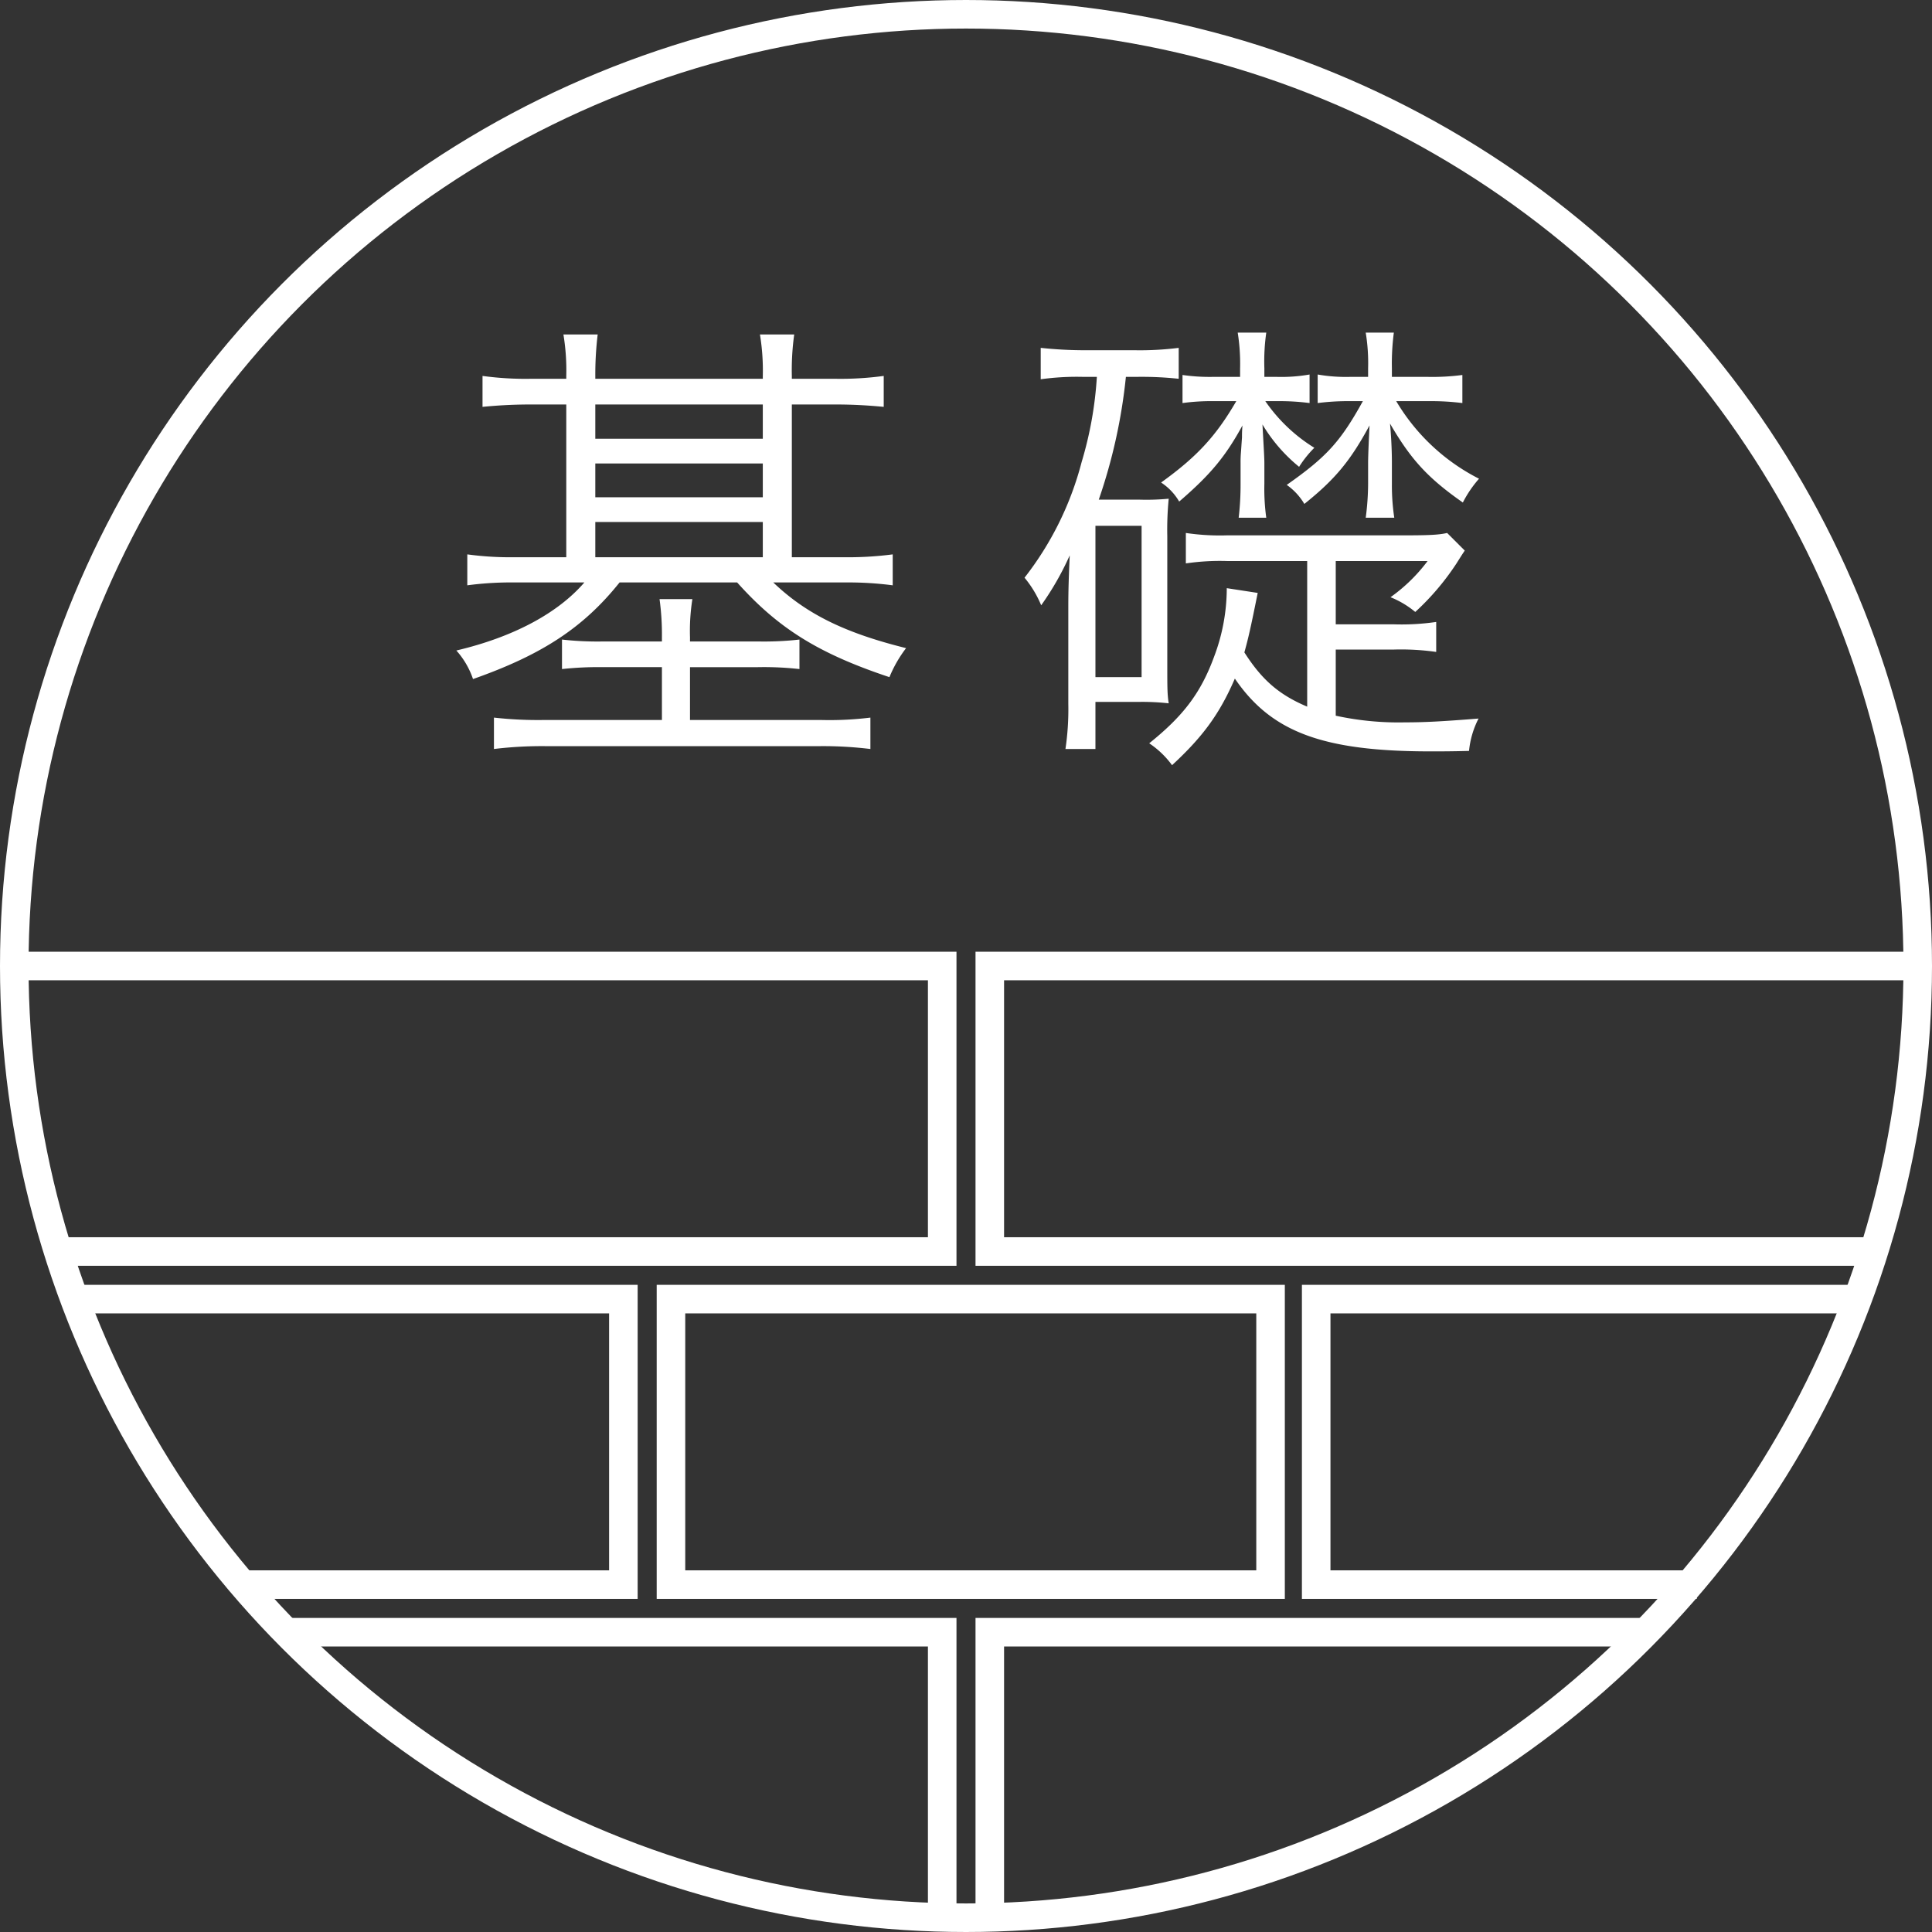
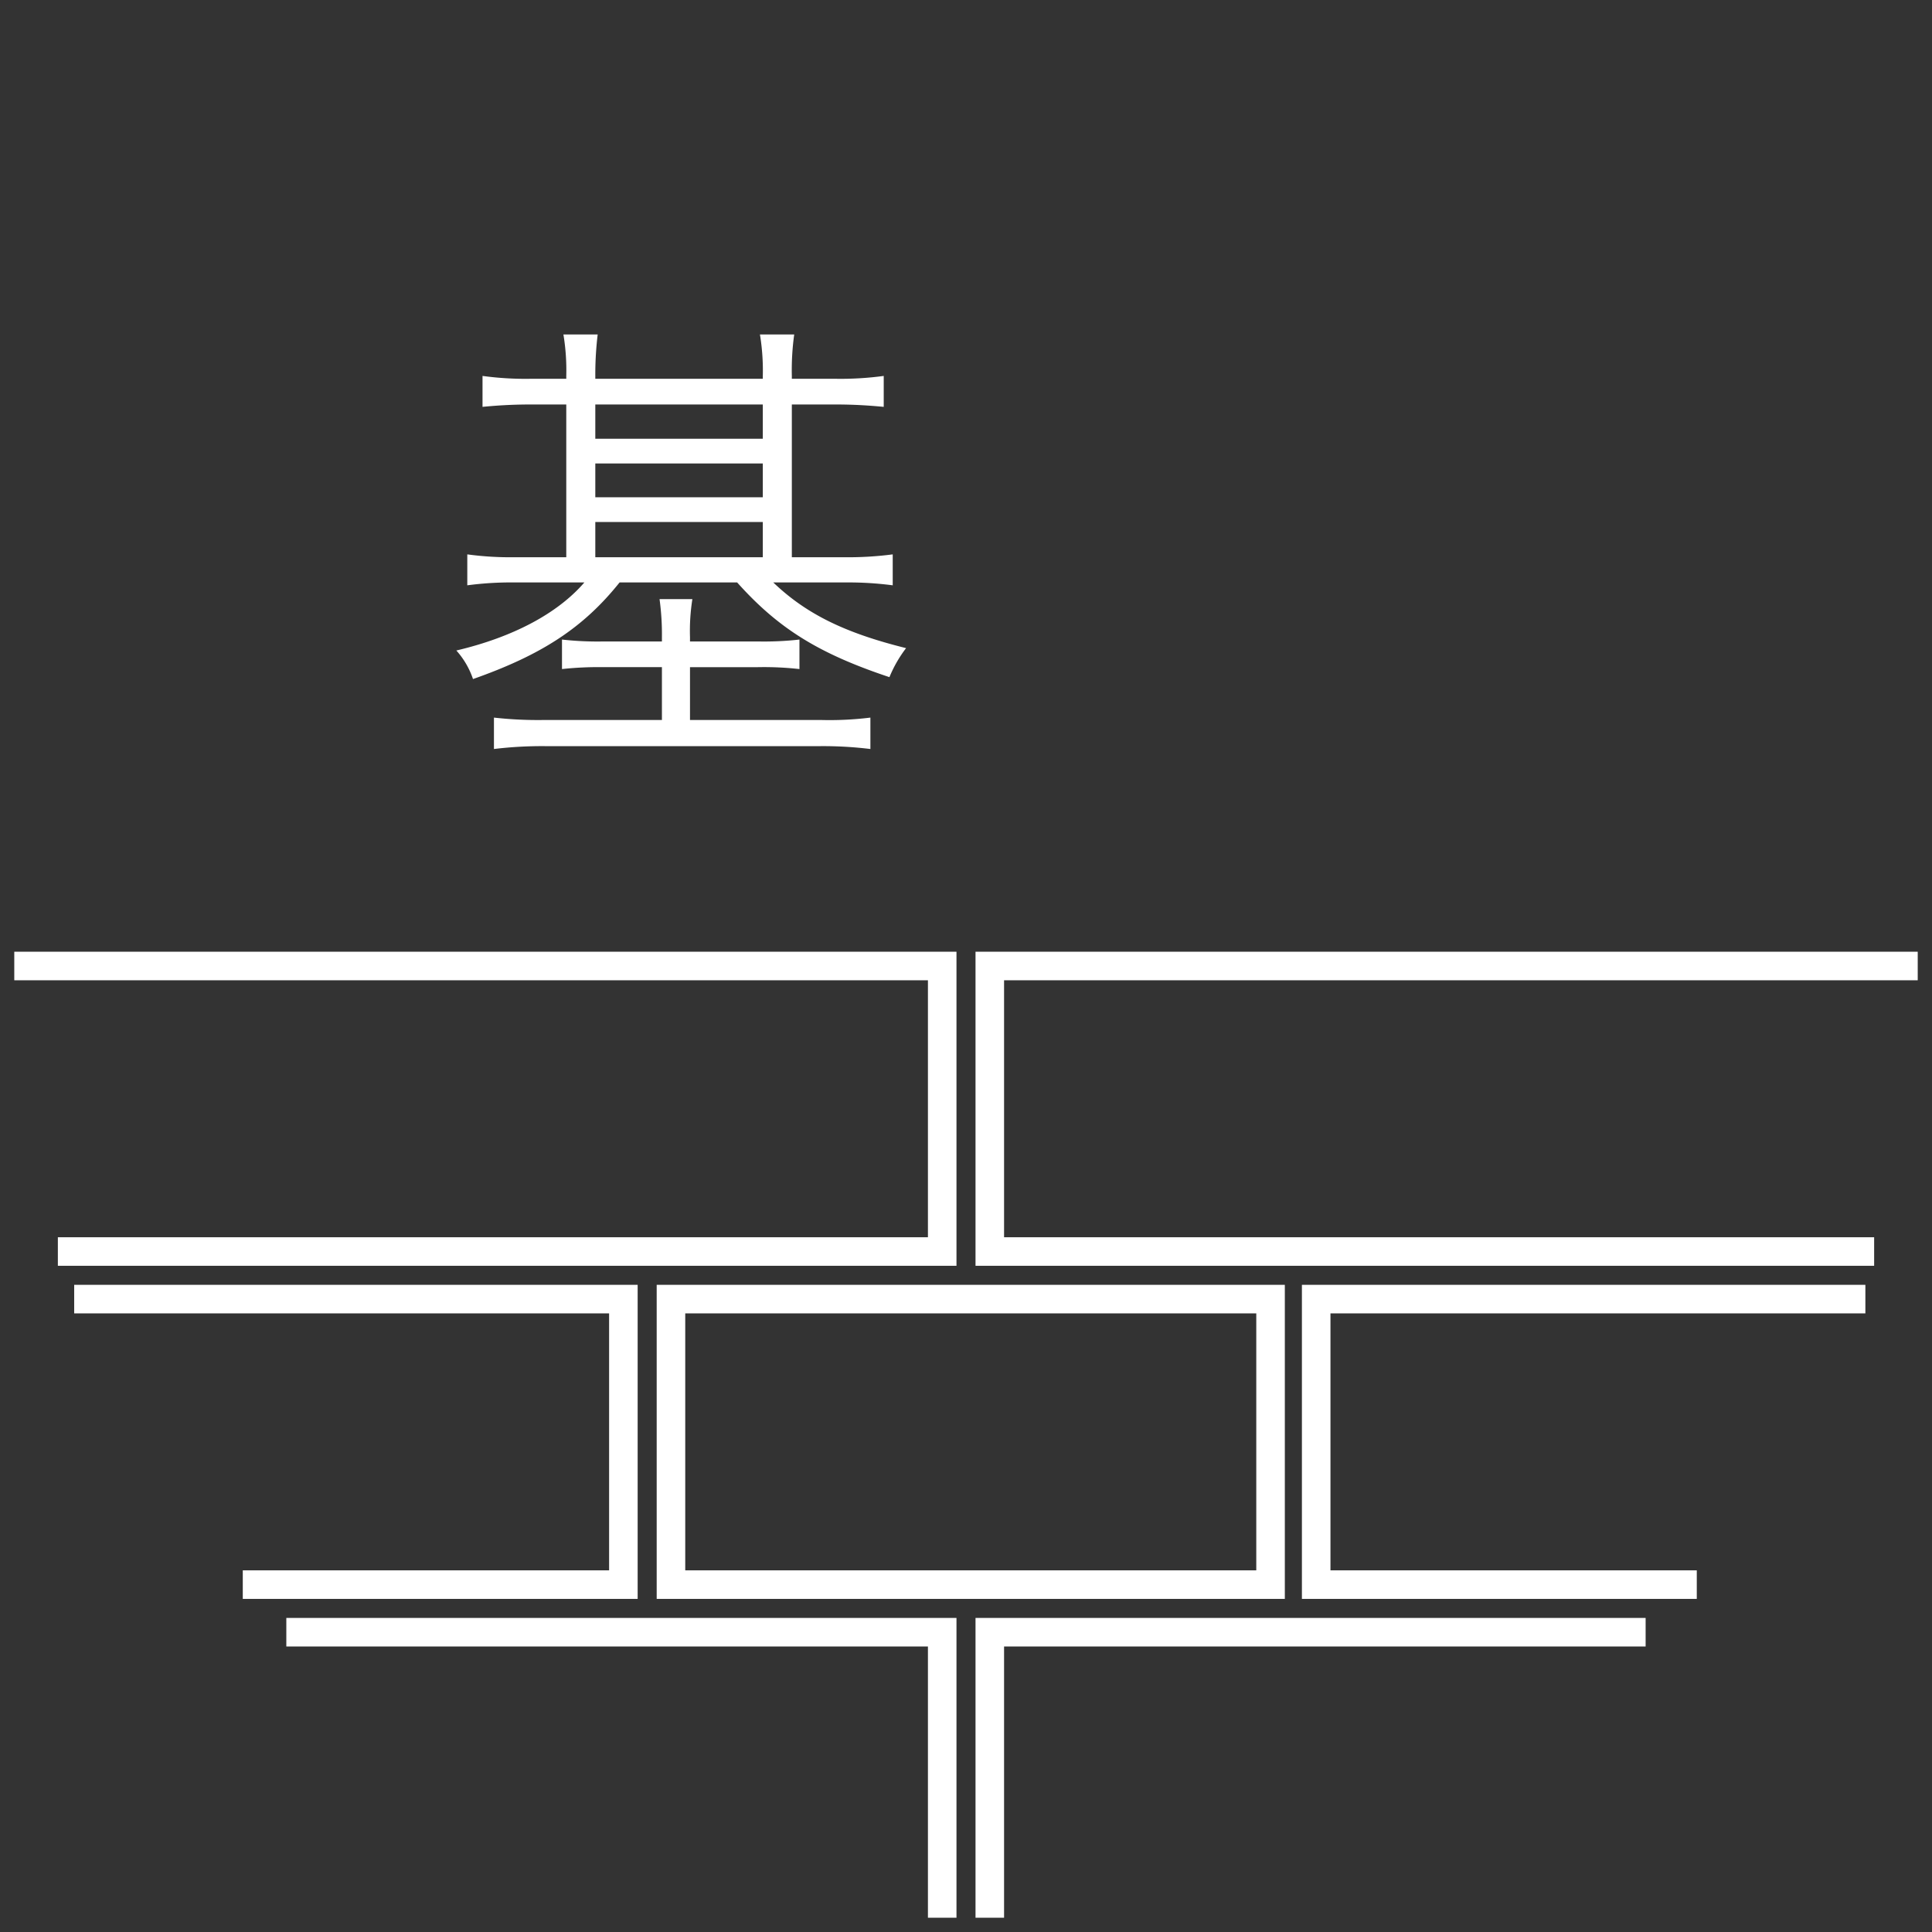
<svg xmlns="http://www.w3.org/2000/svg" viewBox="0 0 406 406">
  <rect x="0" y="0" width="406" height="406" fill="#333333" stroke="none" />
  <title>KISO</title>
  <g fill="none" stroke="#fff" stroke-miterlimit="10" stroke-width="6">
-     <circle cx="203" cy="203" r="200" />
    <path d="m15.59 273h115.41v60h-79.98" />
    <path d="m3 203h195v60h-185.84" />
    <path d="m198 403v-60h-137.83" />
    <path d="m403 203h-195v60h185.84" />
    <path d="m208 403v-60h137.82" />
    <path d="m392 273h-115.41v60h79.98" />
    <path d="m141 273h126v60h-126z" />
  </g>
  <path d="m119 79a46.18 46.18 0 0 0 -.6-8.71h7.2a70.79 70.79 0 0 0 -.5 8.71v.6h35.2v-.6a46.92 46.92 0 0 0 -.6-8.71h7.2a54.57 54.57 0 0 0 -.5 8.71v.6h9.2a67.33 67.33 0 0 0 10.11-.6v6.5c-3.2-.3-6.3-.5-10.11-.5h-9.2v32.1h11a72.61 72.61 0 0 0 10.2-.6v6.5a71.59 71.59 0 0 0 -10-.6h-15.1c6.9 6.6 15 10.6 27.91 13.8a26.7 26.7 0 0 0 -3.5 6.1c-15-5-23.41-10.3-32-19.9h-24.71c-7.6 9.5-16.3 15.2-30.8 20.3a17.23 17.23 0 0 0 -3.5-6c11.9-2.8 21.3-7.8 26.9-14.3h-14.6a69.57 69.57 0 0 0 -10 .6v-6.5a67.12 67.12 0 0 0 9.9.6h10.9v-32.1h-7.5c-3.8 0-7 .2-10.1.5v-6.5a66.37 66.37 0 0 0 10.1.6h7.5zm20.1 54.9a54.53 54.53 0 0 0 -.5-8h6.9a42.73 42.73 0 0 0 -.5 8v.9h14.3a66.56 66.56 0 0 0 8.7-.4v6.2a67.55 67.55 0 0 0 -8.7-.4h-14.3v11.1h27.4a69.81 69.81 0 0 0 10.51-.5v6.6a81.7 81.7 0 0 0 -10.7-.6h-57.51a83.81 83.81 0 0 0 -10.9.6v-6.6a83.28 83.28 0 0 0 10.7.5h24.6v-11.1h-12.3a70.59 70.59 0 0 0 -8.7.4v-6.2a66.56 66.56 0 0 0 8.7.4h12.3zm21.2-41.7v-7.2h-35.2v7.2zm0 12.3v-7.1h-35.2v7.1zm0 12.6v-7.4h-35.2v7.4z" fill="#fff" />
-   <path d="m227.7 79.2a55.37 55.37 0 0 0 -9 .5v-6.6a86.61 86.61 0 0 0 9.5.5h10.2a65.19 65.19 0 0 0 9.3-.5v6.5a72.8 72.8 0 0 0 -9-.4h-2.1a114.49 114.49 0 0 1 -5.7 25.8h8.6a49.09 49.09 0 0 0 6.1-.2 66.8 66.8 0 0 0 -.3 7.9v27c0 4.8 0 6.2.3 8.1a50.4 50.4 0 0 0 -6.1-.3h-9.3v9.9h-6.3a57 57 0 0 0 .6-9.5v-20.4c0-3.5.1-6.5.3-10.8a60.47 60.47 0 0 1 -6 10.5 22.56 22.56 0 0 0 -3.5-5.8 66.69 66.69 0 0 0 12-24.3 78.68 78.68 0 0 0 3.2-17.9zm2.5 63.1h9.7v-31.8h-9.7zm44.5-24.4h-16.8a48.6 48.6 0 0 0 -8.7.5v-6.4a48.6 48.6 0 0 0 8.7.5h37.4c4.91 0 7.11-.1 8.81-.5l3.7 3.7c-.6.9-.6.9-1.8 2.8a53.85 53.85 0 0 1 -8.6 10.1 19.53 19.53 0 0 0 -5.2-3.1 35.11 35.11 0 0 0 7.79-7.6h-19.3v13.3h12.21a50.52 50.52 0 0 0 8.9-.5v6.3a52.57 52.57 0 0 0 -8.9-.5h-12.21v13.9a62 62 0 0 0 14.51 1.4c4.29 0 7.9-.2 15.5-.8a18.77 18.77 0 0 0 -2 6.8c-3.5.1-6.3.1-8 .1-22.61 0-33.51-4-41.21-15.3-3.2 7.4-6.7 12.2-13.2 18.2a19 19 0 0 0 -4.8-4.6c7.1-5.7 10.8-10.5 13.6-18.1a40.71 40.71 0 0 0 2.7-14.5l6.5 1c-1.5 7.5-2 9.6-2.8 12.5 3.7 5.8 7.3 8.9 13.2 11.4zm-6.4-38.7a34.17 34.17 0 0 0 6.9-.5v6a48.26 48.26 0 0 0 -6.7-.4h-2.6a34.41 34.41 0 0 0 10.3 9.8 22.79 22.79 0 0 0 -3.2 4 33.8 33.8 0 0 1 -7.7-8.9c.2 3.8.4 6.8.4 8.1v4.4a44.48 44.48 0 0 0 .4 7.1h-5.8a59 59 0 0 0 .4-7.2v-4.3a24.51 24.51 0 0 1 .1-2.5c.1-1.5.1-1.5.2-2.9a23.55 23.55 0 0 1 .1-2.5c-3.6 6.6-6.8 10.4-13.3 16a12 12 0 0 0 -3.8-4c7.5-5.4 11.5-9.7 15.8-17.1h-4.5a45.22 45.22 0 0 0 -6.8.4v-5.9a39.76 39.76 0 0 0 6.4.4h5.7v-1.8a41.48 41.48 0 0 0 -.5-7.5h6a43 43 0 0 0 -.4 7.5v1.8zm25.11 5.1a42.66 42.66 0 0 0 17.4 16.3 24.28 24.28 0 0 0 -3.4 5c-7.3-5.1-10.91-9-15.31-16.6.2 1.9.4 5.4.4 8.1v4.6a45.55 45.55 0 0 0 .5 7.1h-6a55.49 55.49 0 0 0 .5-7.2v-4.3c0-1.7.2-5.8.3-7.9-4 7.4-7.2 11.3-13.7 16.5a12.83 12.83 0 0 0 -3.7-4c8.4-5.9 11.3-9.1 16-17.6h-2.6a50.27 50.27 0 0 0 -6.9.4v-6a34.32 34.32 0 0 0 6.8.5h3.8v-1.8a39.51 39.51 0 0 0 -.5-7.5h5.91a49.52 49.52 0 0 0 -.41 7.5v1.8h7.5a48.2 48.2 0 0 0 7.31-.4v5.9a52.89 52.89 0 0 0 -7.2-.4z" fill="#fff" />
</svg>